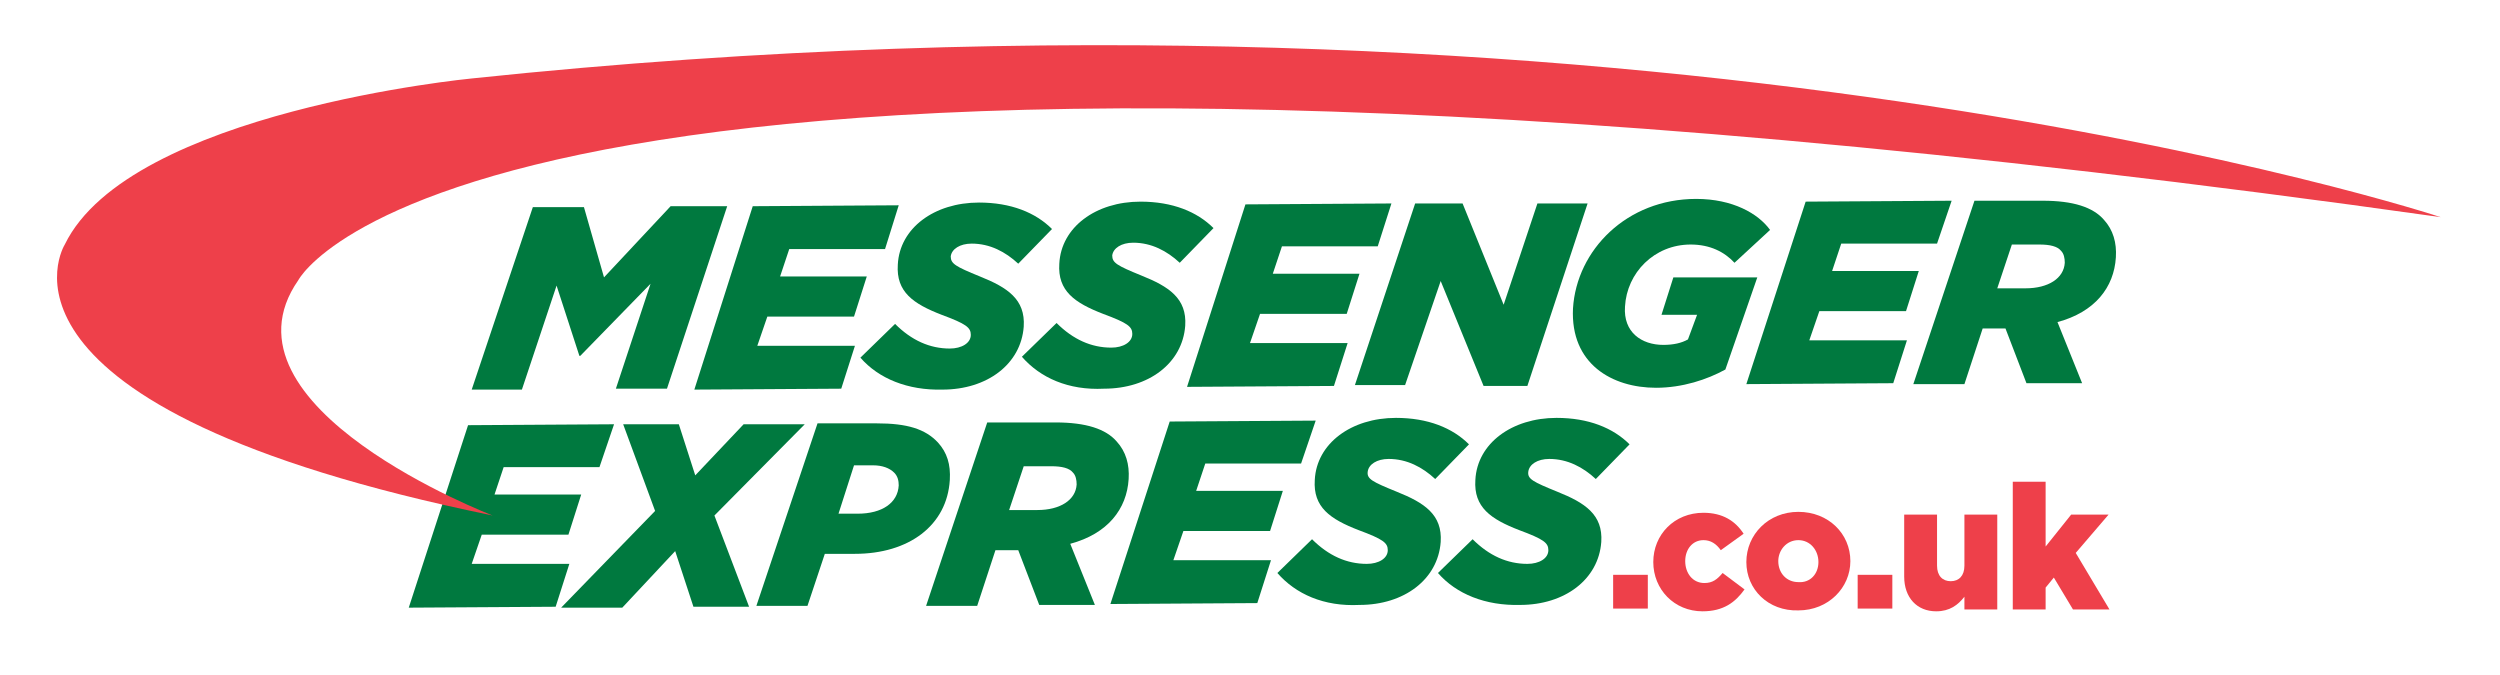
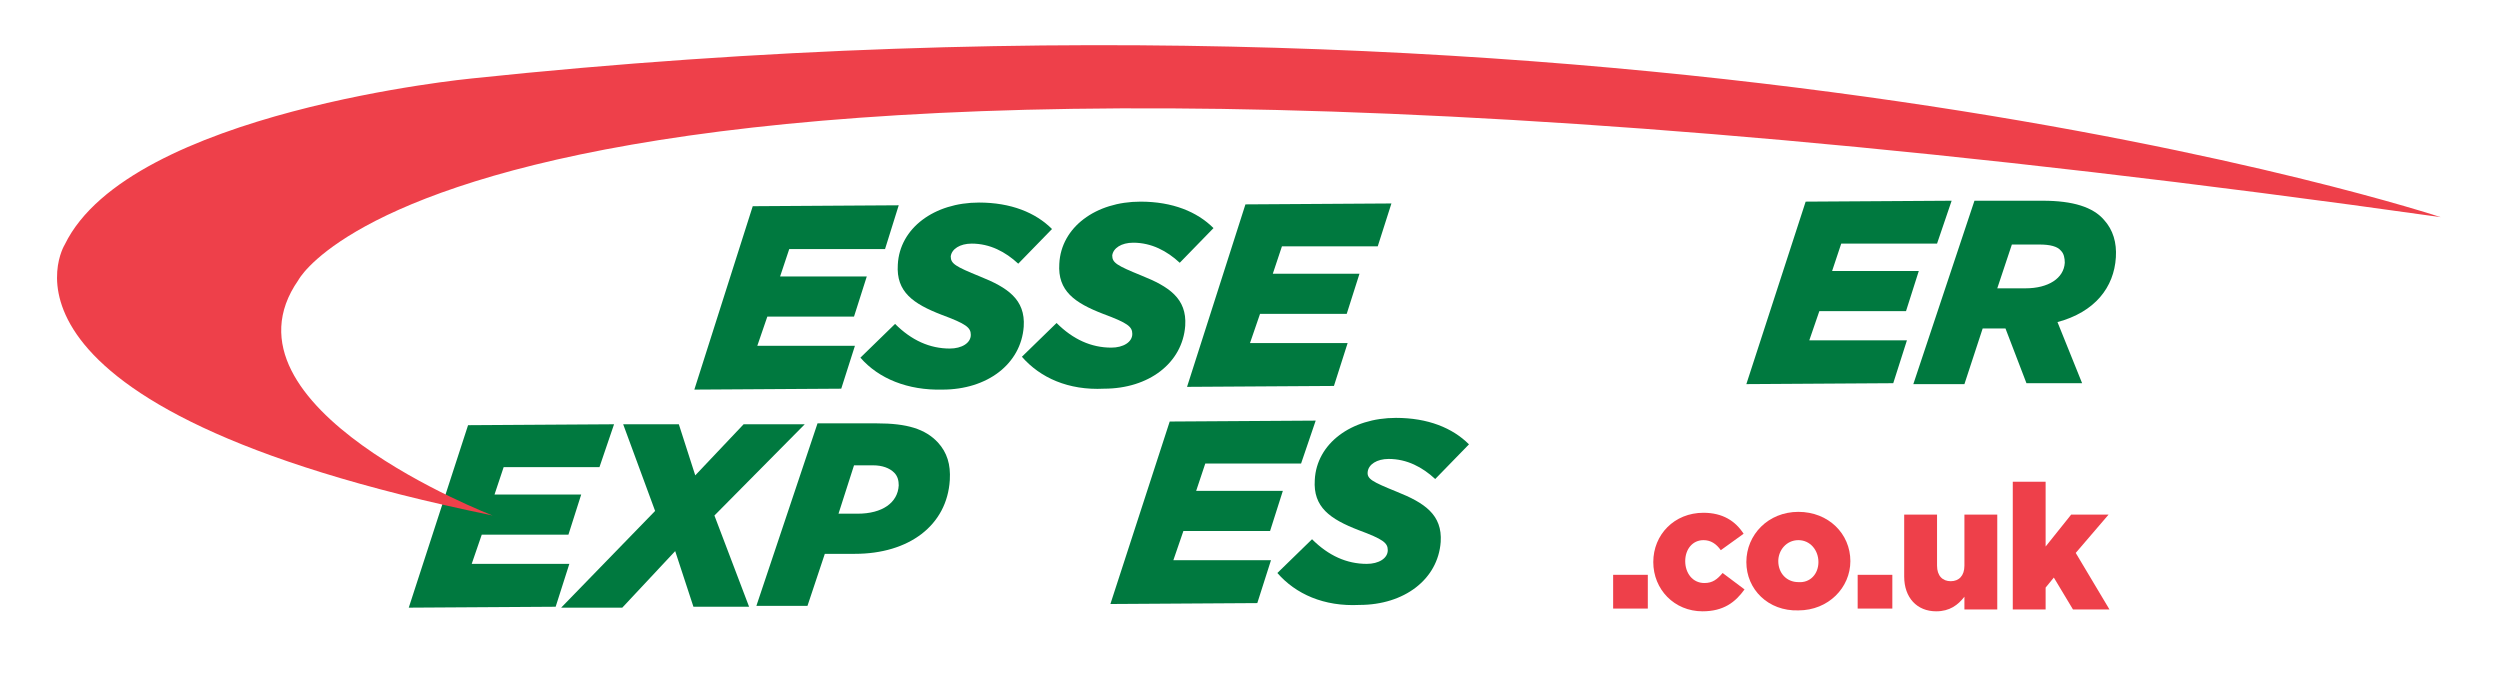
<svg xmlns="http://www.w3.org/2000/svg" version="1.1" id="Layer_1" x="0px" y="0px" viewBox="0 0 274 74" style="enable-background:new 0 0 274 74;" xml:space="preserve">
  <style type="text/css">
	.st0{fill:#00793F;}
	.st1{fill:#EE404A;}
	.st2{fill-rule:evenodd;clip-rule:evenodd;fill:#EE404A;}
</style>
  <g>
    <g>
-       <path class="st0" d="M58.4,22.7l5.6,0l2.2,7.7l7.3-7.8l6.2,0l-6.6,20l-5.6,0l3.8-11.5L63.6,39l-0.1,0L61,31.3l-3.8,11.4l-5.5,0    L58.4,22.7z" />
      <path class="st0" d="M82.5,22.6l16-0.1L97,27.3l-10.5,0l-1,3l9.5,0l-1.4,4.4l-9.5,0L83,37.9l10.7,0l-1.5,4.7l-16.1,0.1L82.5,22.6z    " />
      <path class="st0" d="M94.3,39.2l3.8-3.7c1.8,1.8,3.8,2.7,6,2.7c1.3,0,2.3-0.6,2.3-1.5c0-0.8-0.5-1.2-3.2-2.2    c-3.1-1.2-5-2.5-4.8-5.5c0.2-4,4-6.8,8.9-6.8c3.5,0,6.2,1.1,8,2.9l-3.7,3.8c-1.4-1.3-3.1-2.2-5.1-2.2c-1.3,0-2.2,0.6-2.3,1.4    c0,0.8,0.5,1.1,3.2,2.2c3,1.2,5,2.5,4.8,5.5c-0.3,4.1-4,6.9-8.9,6.9C99.5,42.8,96.3,41.5,94.3,39.2z" />
      <path class="st0" d="M112,39.1l3.8-3.7c1.8,1.8,3.8,2.7,6,2.7c1.3,0,2.3-0.6,2.3-1.5c0-0.8-0.5-1.2-3.2-2.2    c-3.1-1.2-5-2.5-4.8-5.5c0.2-4,4-6.8,8.9-6.8c3.5,0,6.2,1.1,8,2.9l-3.7,3.8c-1.4-1.3-3.1-2.2-5.1-2.2c-1.3,0-2.2,0.6-2.3,1.4    c0,0.8,0.5,1.1,3.2,2.2c3,1.2,5,2.5,4.8,5.5c-0.3,4.1-4,6.9-8.9,6.9C117.1,42.8,114,41.4,112,39.1z" />
      <path class="st0" d="M136.5,22.4l16-0.1L151,27l-10.5,0l-1,3l9.5,0l-1.4,4.4l-9.5,0l-1.1,3.2l10.7,0l-1.5,4.7l-16.1,0.1    L136.5,22.4z" />
-       <path class="st0" d="M155.1,22.3l5.2,0l4.5,11.1l3.7-11.1l5.5,0l-6.6,20l-4.8,0l-4.7-11.5L154,42.2l-5.5,0L155.1,22.3z" />
-       <path class="st0" d="M172.4,33.8c0.4-6.4,5.9-12,13.5-12c4,0,6.8,1.6,8.1,3.4l-3.9,3.6c-1.1-1.2-2.7-2-4.8-2c-4,0-7,3.1-7.2,6.8    c-0.2,2.8,1.8,4.2,4.2,4.2c1.1,0,2-0.2,2.7-0.6l1-2.7l-3.9,0l1.3-4.1l9.2,0l-3.5,10.1c-2,1.1-4.7,2-7.6,2    C176.7,42.5,172.1,39.9,172.4,33.8z" />
      <path class="st0" d="M197.9,22.1l16-0.1l-1.6,4.7l-10.5,0l-1,3l9.5,0l-1.4,4.4l-9.5,0l-1.1,3.2l10.7,0l-1.5,4.7l-16.1,0.1    L197.9,22.1z" />
      <path class="st0" d="M216.4,22l7.5,0c3.3,0,5.5,0.7,6.7,2.1c1,1.1,1.4,2.5,1.3,4.1c-0.2,3.3-2.3,6-6.4,7.1l2.7,6.7l-6.1,0l-2.3-6    l-2.5,0l-2,6.1l-5.6,0L216.4,22z M222,31.6c2.5,0,4.2-1.1,4.3-2.8c0-0.5-0.1-1-0.4-1.3c-0.4-0.5-1.2-0.7-2.4-0.7l-3,0l-1.6,4.8    L222,31.6z" />
    </g>
    <g>
      <path class="st0" d="M51.3,46.6l16-0.1l-1.6,4.7l-10.5,0l-1,3l9.5,0l-1.4,4.4l-9.5,0l-1.1,3.2l10.7,0l-1.5,4.7l-16.1,0.1    L51.3,46.6z" />
      <path class="st0" d="M71.8,56l-3.5-9.5l6.1,0l1.8,5.6l5.3-5.6l6.7,0l-9.9,10l3.8,10l-6.1,0l-2-6.1l-5.8,6.2l-6.7,0L71.8,56z" />
      <path class="st0" d="M89.6,46.4l6.5,0c3.3,0,5.3,0.6,6.7,2.1c1,1.1,1.4,2.4,1.3,4.1c-0.3,5-4.5,8.1-10.4,8.1l-3.3,0l-1.9,5.7    l-5.6,0L89.6,46.4z M94,56.3c2.7,0,4.4-1.2,4.5-3.1c0-0.5-0.1-1-0.5-1.4c-0.5-0.5-1.3-0.8-2.3-0.8l-2.1,0l-1.7,5.3L94,56.3z" />
-       <path class="st0" d="M108.2,46.3l7.5,0c3.3,0,5.5,0.7,6.7,2.1c1,1.1,1.4,2.5,1.3,4.1c-0.2,3.3-2.3,6-6.4,7.1l2.7,6.7l-6.1,0    l-2.3-6l-2.5,0l-2,6.1l-5.6,0L108.2,46.3z M113.7,55.9c2.5,0,4.2-1.1,4.3-2.8c0-0.5-0.1-1-0.4-1.3c-0.4-0.5-1.2-0.7-2.4-0.7l-3,0    l-1.6,4.8L113.7,55.9z" />
      <path class="st0" d="M128.2,46.2l16-0.1l-1.6,4.7l-10.5,0l-1,3l9.5,0l-1.4,4.4l-9.5,0l-1.1,3.2l10.7,0l-1.5,4.7l-16.1,0.1    L128.2,46.2z" />
      <path class="st0" d="M140,62.8l3.8-3.7c1.8,1.8,3.8,2.7,6,2.7c1.3,0,2.3-0.6,2.3-1.5c0-0.8-0.5-1.2-3.2-2.2    c-3.1-1.2-5-2.5-4.8-5.5c0.2-4,4-6.8,8.9-6.8c3.5,0,6.2,1.1,8,2.9l-3.7,3.8c-1.4-1.3-3.1-2.2-5.1-2.2c-1.3,0-2.2,0.6-2.3,1.4    c-0.1,0.8,0.5,1.1,3.2,2.2c3,1.2,5,2.5,4.8,5.5c-0.3,4.1-4,6.9-8.9,6.9C145.1,66.5,142,65.1,140,62.8z" />
-       <path class="st0" d="M157.6,62.8l3.8-3.7c1.8,1.8,3.8,2.7,6,2.7c1.3,0,2.3-0.6,2.3-1.5c0-0.8-0.5-1.2-3.2-2.2    c-3.1-1.2-5-2.5-4.8-5.5c0.2-4,4-6.8,8.9-6.8c3.5,0,6.2,1.1,8,2.9l-3.7,3.8c-1.4-1.3-3.1-2.2-5.1-2.2c-1.3,0-2.2,0.6-2.3,1.4    c-0.1,0.8,0.5,1.1,3.2,2.2c3,1.2,5,2.5,4.8,5.5c-0.3,4.1-4,6.9-8.9,6.9C162.8,66.4,159.6,65.1,157.6,62.8z" />
    </g>
    <g>
      <path class="st1" d="M176.8,63h3.8v3.7h-3.8V63z" />
      <path class="st1" d="M181.2,61.6L181.2,61.6c0-3,2.3-5.4,5.5-5.4c2.1,0,3.5,0.9,4.4,2.3l-2.5,1.8c-0.5-0.7-1.1-1.1-1.9-1.1    c-1.2,0-2,1-2,2.3v0c0,1.3,0.8,2.4,2.1,2.4c0.9,0,1.4-0.4,2-1.1l2.4,1.8c-1,1.4-2.3,2.4-4.6,2.4C183.5,67,181.2,64.6,181.2,61.6z" />
      <path class="st1" d="M191.4,61.6L191.4,61.6c0-3,2.4-5.5,5.7-5.5c3.3,0,5.7,2.4,5.7,5.4v0c0,2.9-2.4,5.4-5.7,5.4    C193.8,67,191.4,64.6,191.4,61.6z M199.3,61.6L199.3,61.6c0-1.3-0.9-2.4-2.2-2.4c-1.3,0-2.2,1.1-2.2,2.3v0c0,1.3,0.9,2.3,2.2,2.3    C198.4,63.9,199.3,62.9,199.3,61.6z" />
      <path class="st1" d="M203.6,63h3.8v3.7h-3.8V63z" />
      <path class="st1" d="M208.7,63.2v-6.8h3.6V62c0,1.1,0.6,1.7,1.5,1.7c0.9,0,1.5-0.6,1.5-1.7v-5.6h3.6v10.4h-3.6v-1.4    c-0.7,0.9-1.6,1.6-3.1,1.6C210.1,67,208.7,65.5,208.7,63.2z" />
      <path class="st1" d="M220.6,52.8h3.6v7.1l2.8-3.5h4.1l-3.6,4.2l3.7,6.2h-4l-2.1-3.5l-0.9,1.1v2.4h-3.6V52.8z" />
    </g>
    <path class="st2" d="M54,56.5c0,0-31-11.9-21.3-25.8c0,0,19.2-37.3,234.8-6.9c0,0-86.8-28.8-215.8-15.2c0,0-37.5,3.6-44.6,18.2   C7.1,26.8-4,44.6,54,56.5z" />
  </g>
</svg>